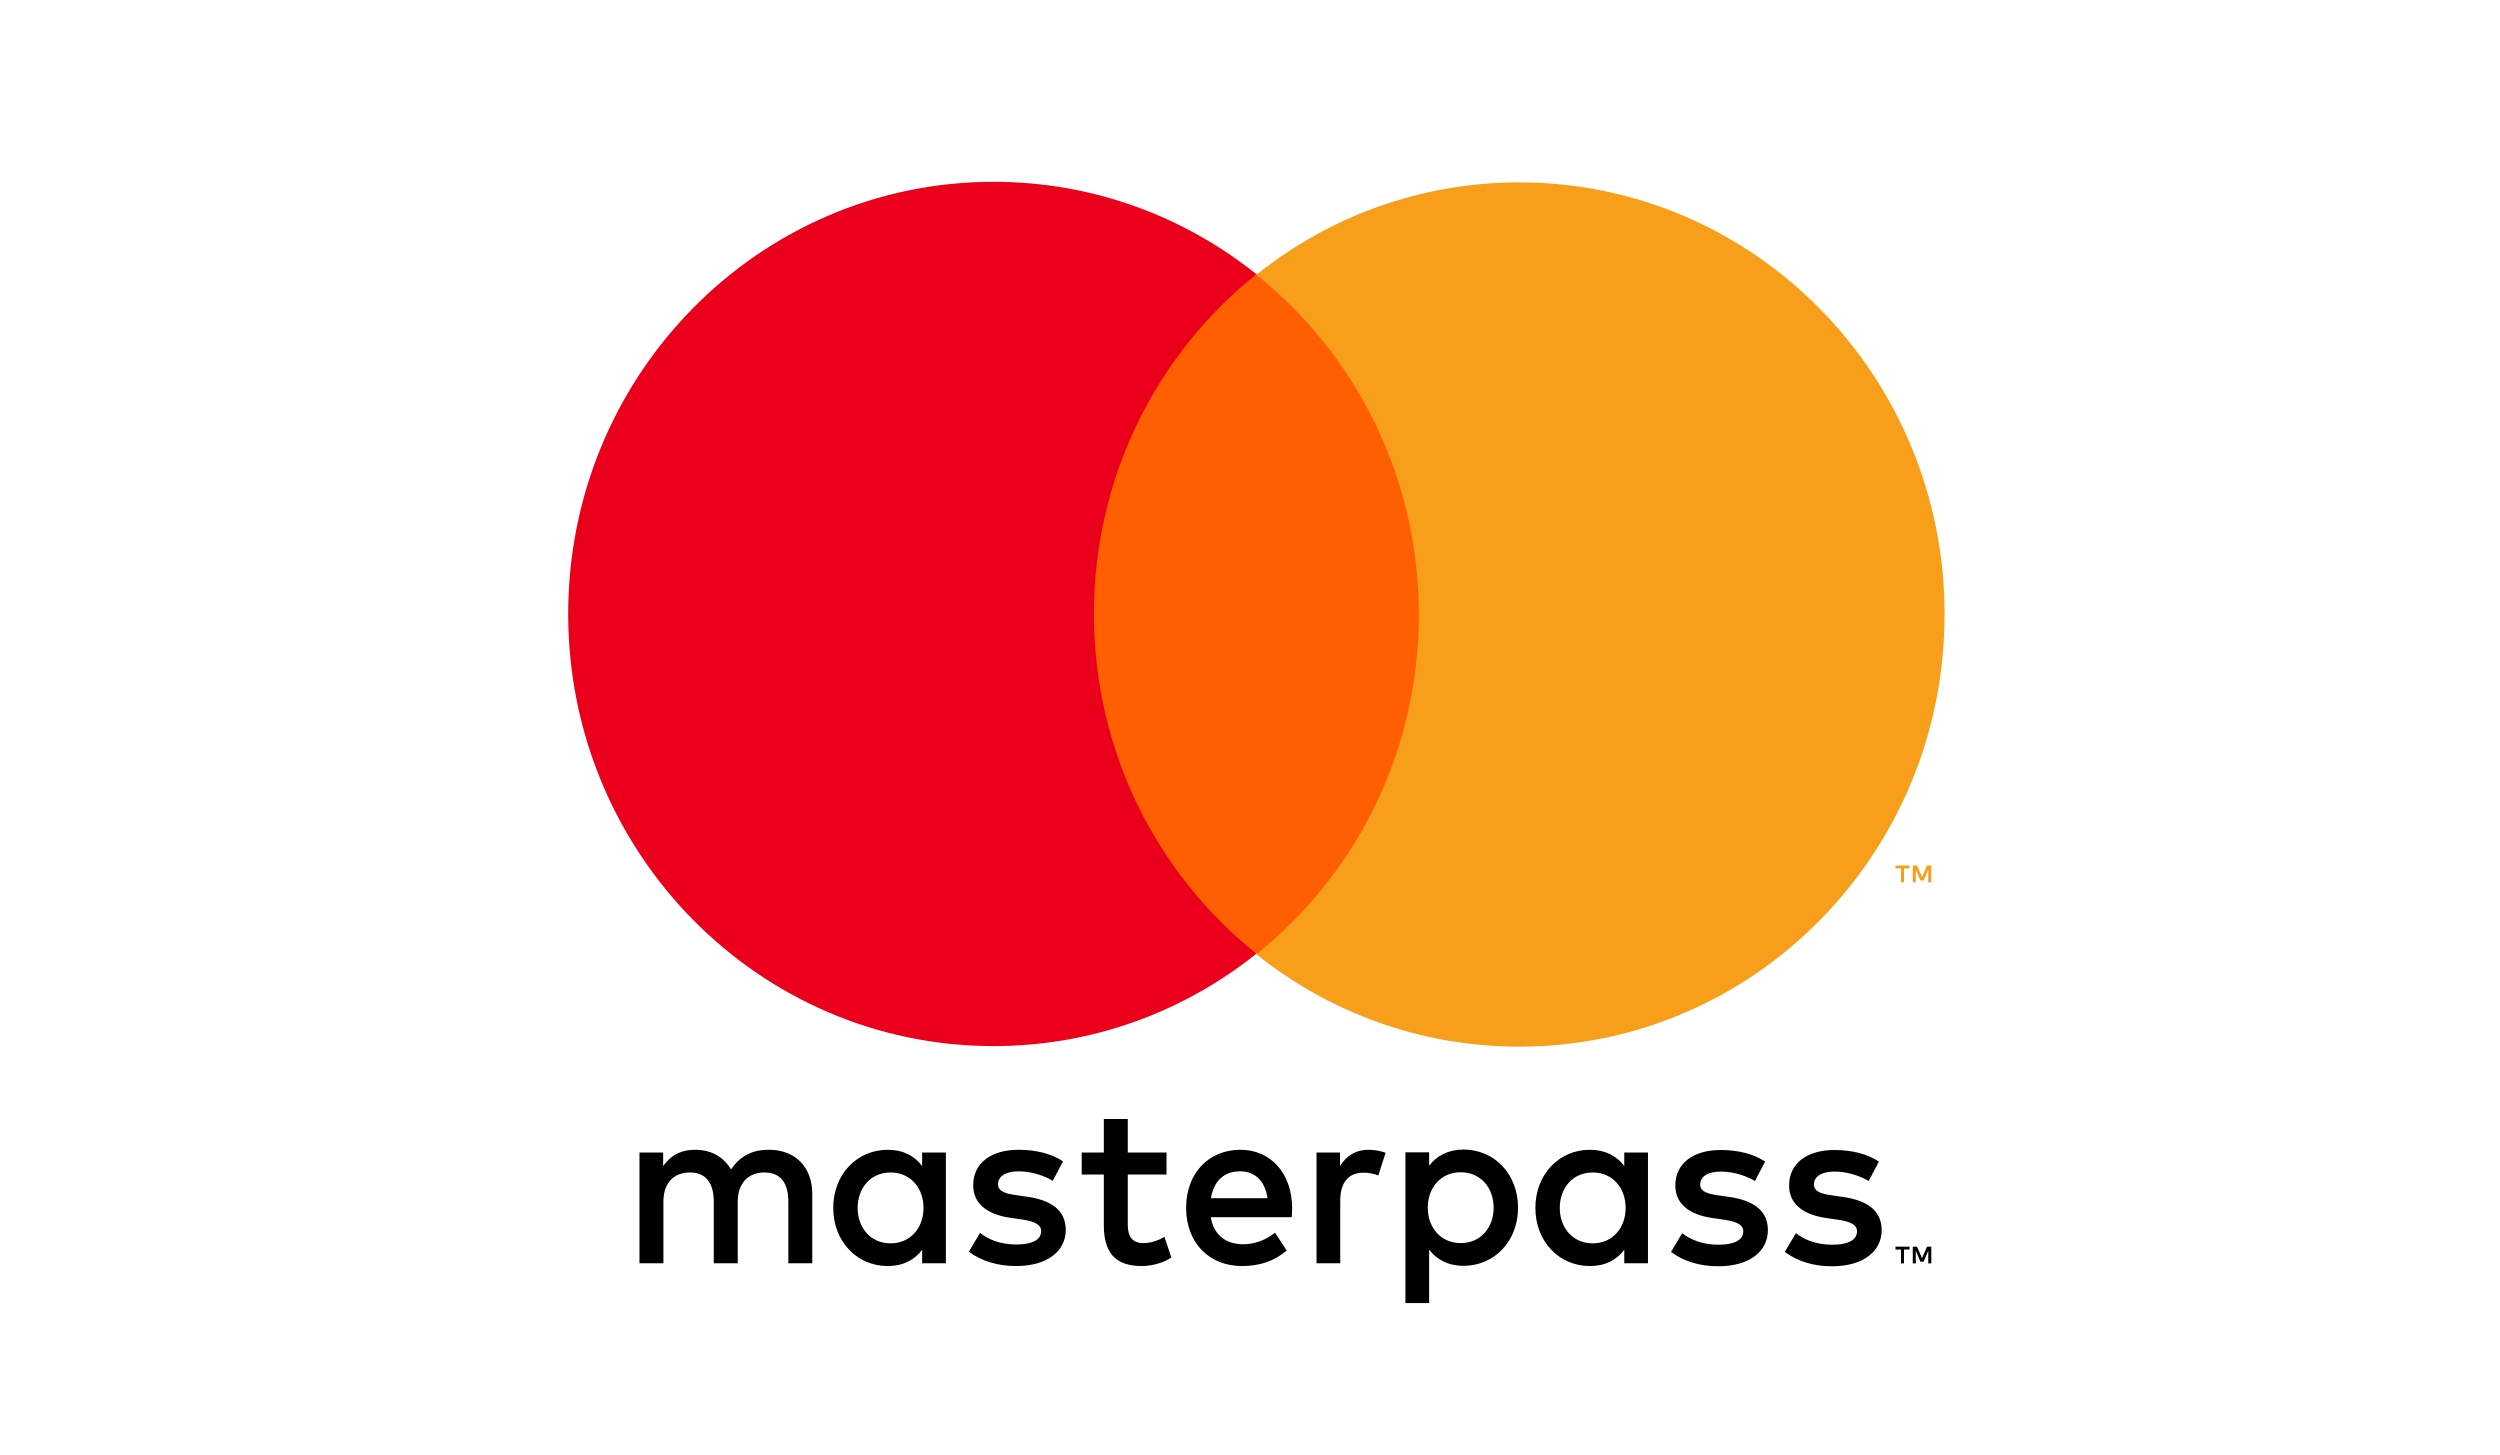
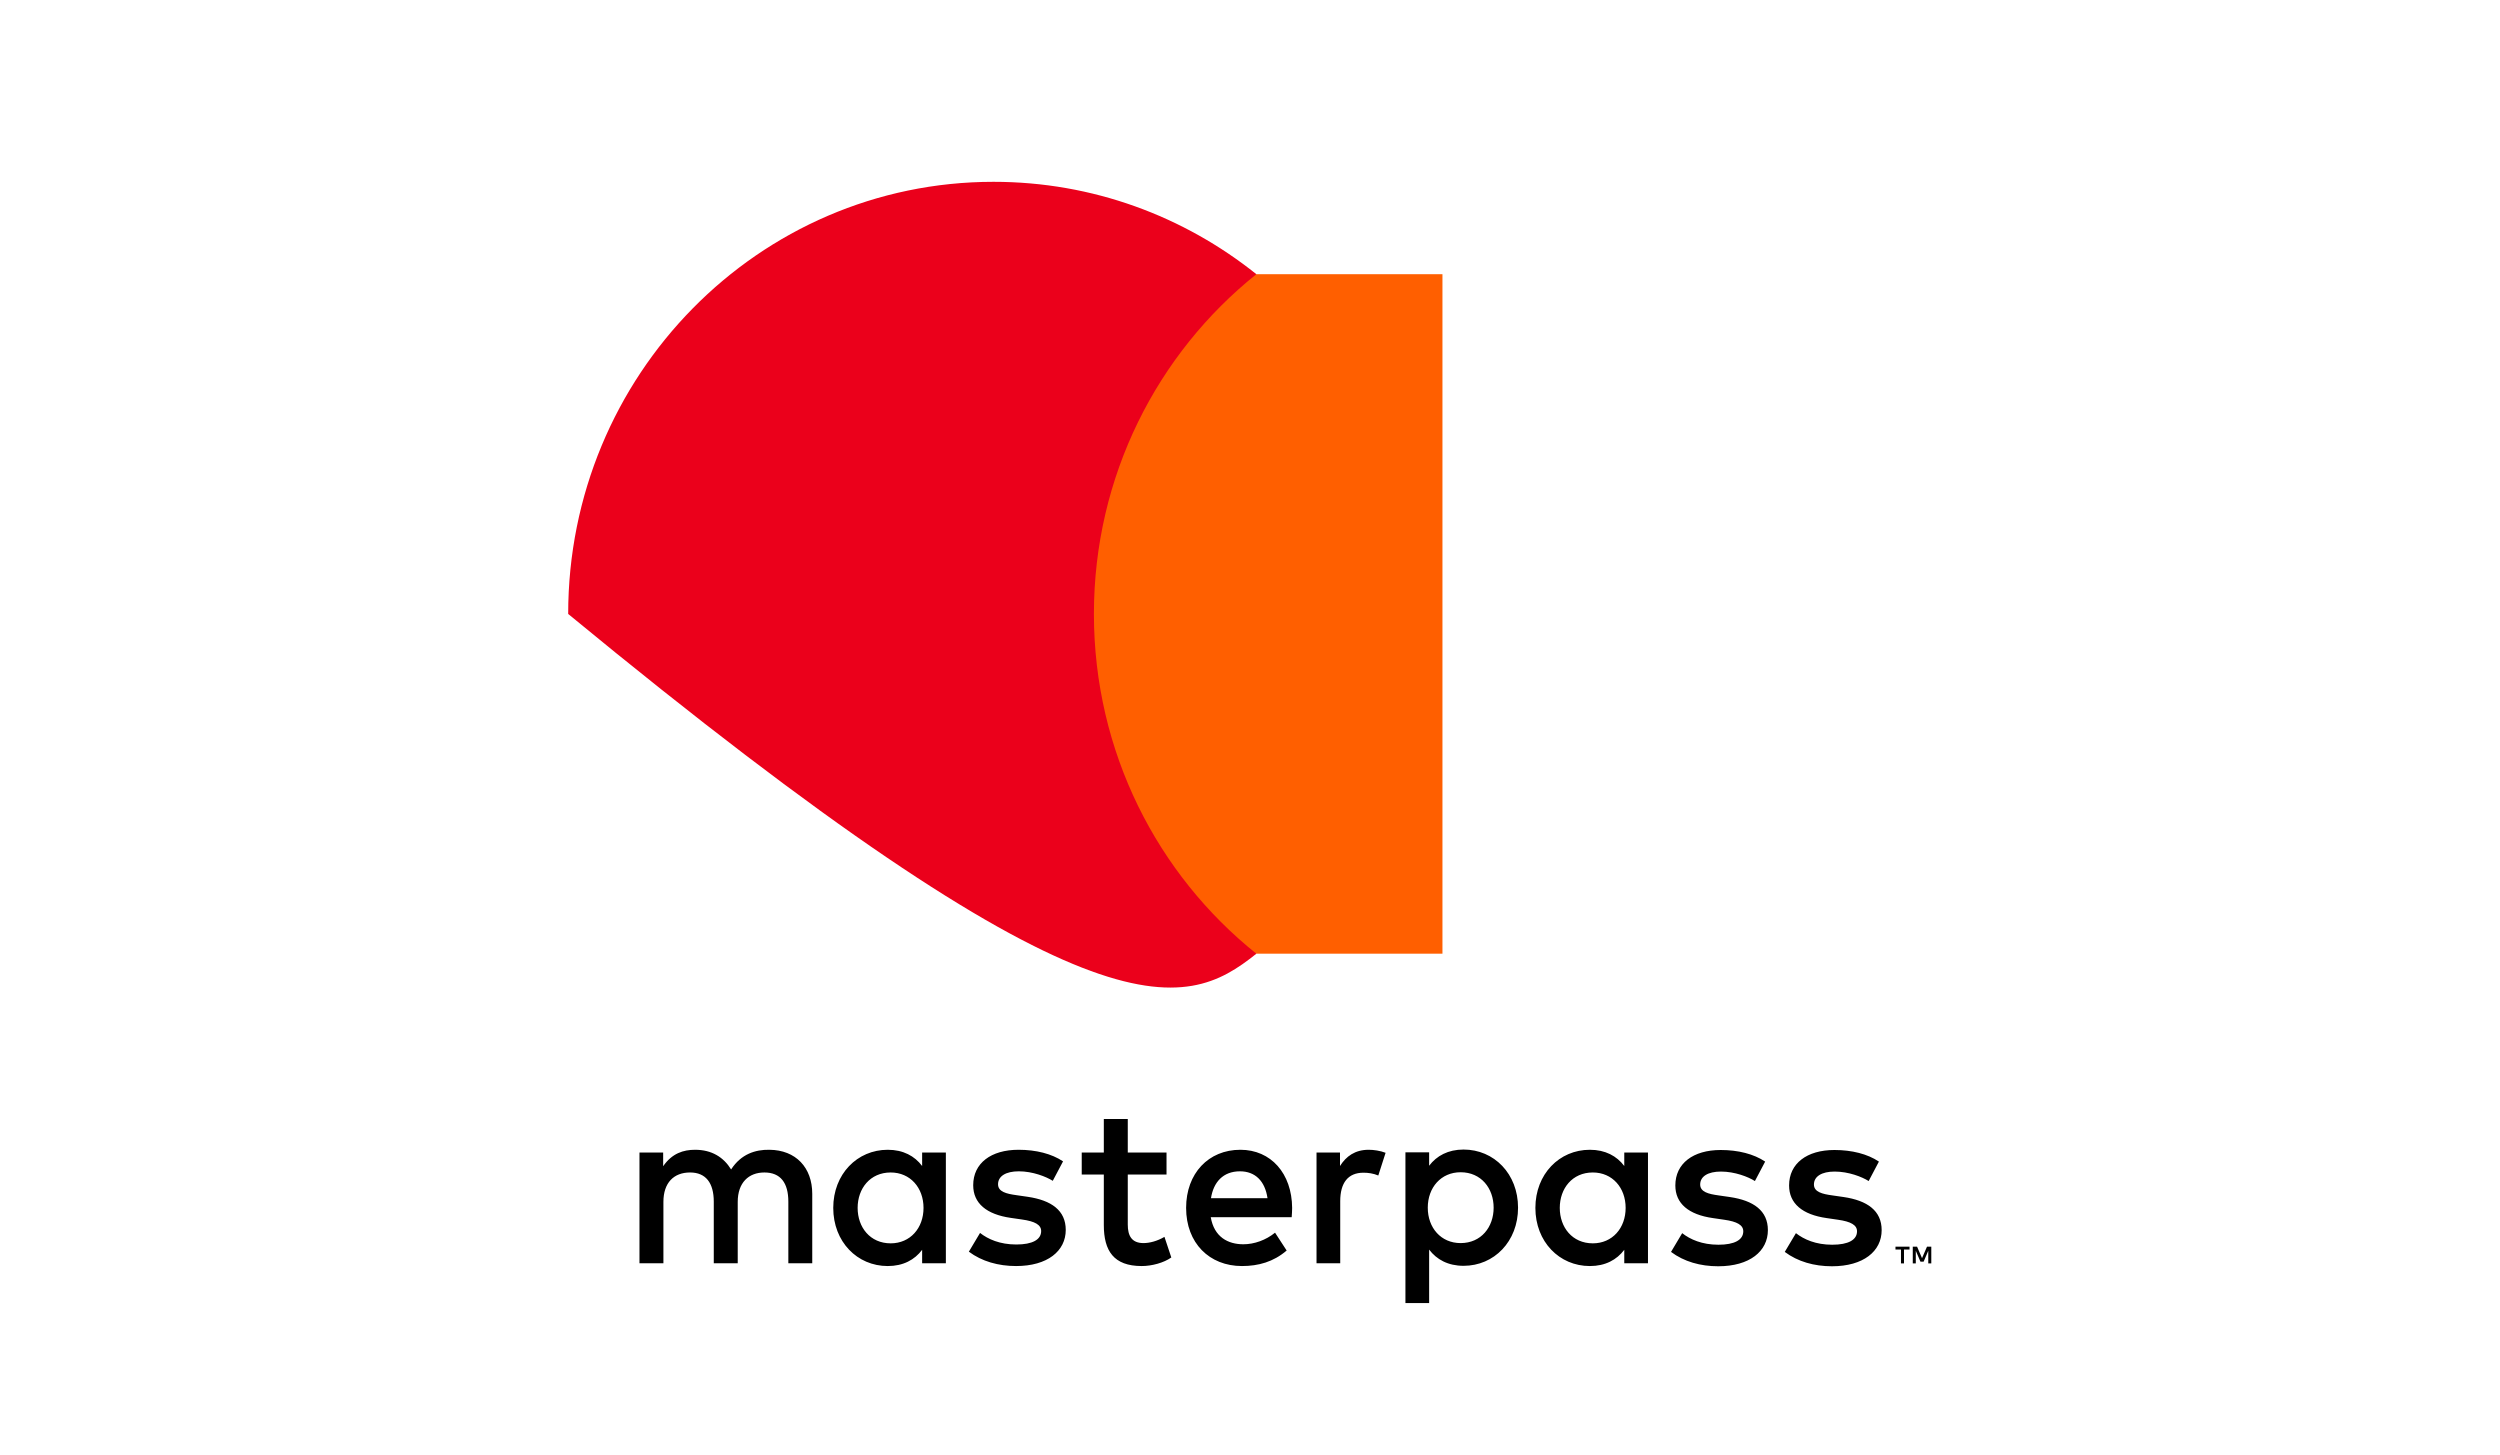
<svg xmlns="http://www.w3.org/2000/svg" width="110px" height="64px" viewBox="0 0 110 64" version="1.1">
  <title>masterpass</title>
  <desc>Created with Sketch.</desc>
  <defs />
  <g id="Others" stroke="none" stroke-width="1" fill="none" fill-rule="evenodd">
    <g id="masterpass">
      <g transform="translate(25, 8)" id="Layer-1">
        <g>
          <path d="M59.977,47.59 L59.977,46.853 L59.788,46.853 L59.569,47.36 L59.351,46.853 L59.162,46.853 L59.162,47.59 L59.295,47.59 L59.295,47.034 L59.5,47.514 L59.639,47.514 L59.844,47.032 L59.844,47.59 L59.977,47.59 Z M58.643,47.59 L58.643,46.978 L58.401,46.978 L58.401,46.854 L59.019,46.854 L59.019,46.978 L58.776,46.978 L58.776,47.59 L58.643,47.59 Z M57.672,43.11 C57.171,42.773 56.479,42.6 55.716,42.6 C54.503,42.6 53.72,43.192 53.72,44.159 C53.72,44.954 54.302,45.444 55.375,45.596 L55.867,45.668 C56.438,45.749 56.709,45.902 56.709,46.177 C56.709,46.554 56.328,46.768 55.616,46.768 C54.894,46.768 54.372,46.534 54.021,46.259 L53.53,47.084 C54.101,47.512 54.824,47.716 55.606,47.716 C56.99,47.716 57.793,47.054 57.793,46.126 C57.793,45.27 57.16,44.822 56.118,44.669 L55.626,44.598 C55.175,44.537 54.813,44.444 54.813,44.119 C54.813,43.762 55.154,43.549 55.726,43.549 C56.338,43.549 56.93,43.782 57.221,43.966 L57.672,43.11 Z M52.667,43.11 C52.165,42.773 51.474,42.6 50.711,42.6 C49.497,42.6 48.715,43.192 48.715,44.159 C48.715,44.954 49.296,45.444 50.37,45.596 L50.862,45.668 C51.433,45.749 51.704,45.902 51.704,46.177 C51.704,46.554 51.323,46.768 50.611,46.768 C49.888,46.768 49.367,46.534 49.016,46.259 L48.525,47.084 C49.096,47.512 49.818,47.716 50.601,47.716 C51.985,47.716 52.787,47.054 52.787,46.126 C52.787,45.27 52.156,44.822 51.112,44.669 L50.621,44.598 C50.17,44.537 49.808,44.444 49.808,44.119 C49.808,43.762 50.149,43.549 50.721,43.549 C51.333,43.549 51.925,43.782 52.216,43.966 L52.667,43.11 Z M40.72,45.138 C40.72,45.994 40.169,46.696 39.267,46.696 C38.404,46.696 37.822,46.025 37.822,45.138 C37.822,44.251 38.404,43.579 39.267,43.579 C40.169,43.579 40.72,44.282 40.72,45.138 L40.72,45.138 Z M36.839,45.138 L36.839,49.336 L37.882,49.336 L37.882,46.982 C38.213,47.42 38.715,47.696 39.397,47.696 C40.741,47.696 41.794,46.625 41.794,45.138 C41.794,43.65 40.741,42.58 39.397,42.58 C38.715,42.58 38.213,42.856 37.882,43.293 L37.882,42.702 L36.839,42.702 L36.839,45.138 Z M43.63,45.148 C43.63,44.292 44.181,43.589 45.084,43.589 C45.946,43.589 46.528,44.261 46.528,45.148 C46.528,46.035 45.946,46.707 45.084,46.707 C44.181,46.707 43.63,46.004 43.63,45.148 L43.63,45.148 Z M47.511,45.148 L47.511,42.713 L46.468,42.713 L46.468,43.304 C46.137,42.865 45.636,42.59 44.954,42.59 C43.609,42.59 42.557,43.661 42.557,45.148 C42.557,46.636 43.609,47.706 44.954,47.706 C45.636,47.706 46.137,47.431 46.468,46.992 L46.468,47.584 L47.511,47.584 L47.511,45.148 Z M12.736,45.148 C12.736,44.292 13.287,43.589 14.19,43.589 C15.052,43.589 15.635,44.261 15.635,45.148 C15.635,46.035 15.052,46.707 14.19,46.707 C13.287,46.707 12.736,46.004 12.736,45.148 L12.736,45.148 Z M16.618,45.148 L16.618,42.713 L15.574,42.713 L15.574,43.304 C15.244,42.865 14.742,42.59 14.06,42.59 C12.716,42.59 11.663,43.661 11.663,45.148 C11.663,46.636 12.716,47.706 14.06,47.706 C14.742,47.706 15.244,47.431 15.574,46.992 L15.574,47.584 L16.618,47.584 L16.618,45.148 Z M29.557,43.538 C30.229,43.538 30.66,43.966 30.77,44.72 L28.283,44.72 C28.393,44.017 28.815,43.538 29.557,43.538 L29.557,43.538 Z M29.577,42.59 C28.172,42.59 27.189,43.63 27.189,45.148 C27.189,46.696 28.212,47.706 29.647,47.706 C30.369,47.706 31.032,47.523 31.613,47.023 L31.102,46.238 C30.7,46.565 30.189,46.748 29.707,46.748 C29.035,46.748 28.423,46.432 28.273,45.556 L31.834,45.556 C31.843,45.423 31.854,45.291 31.854,45.148 C31.843,43.63 30.921,42.59 29.577,42.59 L29.577,42.59 Z M21.774,43.1 C21.272,42.763 20.58,42.59 19.817,42.59 C18.604,42.59 17.821,43.181 17.821,44.149 C17.821,44.944 18.403,45.433 19.476,45.587 L19.968,45.658 C20.54,45.739 20.811,45.892 20.811,46.167 C20.811,46.544 20.429,46.758 19.717,46.758 C18.995,46.758 18.473,46.524 18.122,46.249 L17.63,47.074 C18.202,47.501 18.925,47.706 19.707,47.706 C21.091,47.706 21.893,47.043 21.893,46.116 C21.893,45.26 21.262,44.812 20.218,44.659 L19.727,44.588 C19.275,44.527 18.914,44.435 18.914,44.108 C18.914,43.752 19.255,43.538 19.827,43.538 C20.439,43.538 21.031,43.773 21.322,43.956 L21.774,43.1 L21.774,43.1 Z M35.224,42.59 C34.622,42.59 34.231,42.875 33.96,43.304 L33.96,42.713 L32.927,42.713 L32.927,47.584 L33.97,47.584 L33.97,44.852 C33.97,44.047 34.311,43.599 34.994,43.599 C35.204,43.599 35.424,43.63 35.645,43.722 L35.966,42.723 C35.736,42.631 35.434,42.59 35.224,42.59 L35.224,42.59 Z M26.327,42.713 L24.622,42.713 L24.622,41.235 L23.568,41.235 L23.568,42.713 L22.596,42.713 L22.596,43.68 L23.568,43.68 L23.568,45.902 C23.568,47.033 24,47.706 25.234,47.706 C25.685,47.706 26.206,47.563 26.538,47.329 L26.236,46.422 C25.926,46.606 25.585,46.696 25.314,46.696 C24.792,46.696 24.622,46.371 24.622,45.882 L24.622,43.68 L26.327,43.68 L26.327,42.713 L26.327,42.713 Z M10.739,47.584 L10.739,44.527 C10.739,43.375 10.018,42.6 8.853,42.59 C8.242,42.58 7.61,42.773 7.169,43.456 C6.838,42.917 6.316,42.59 5.584,42.59 C5.073,42.59 4.571,42.744 4.179,43.314 L4.179,42.713 L3.137,42.713 L3.137,47.584 L4.19,47.584 L4.19,44.883 C4.19,44.037 4.651,43.589 5.363,43.589 C6.055,43.589 6.406,44.047 6.406,44.873 L6.406,47.584 L7.46,47.584 L7.46,44.883 C7.46,44.037 7.941,43.589 8.633,43.589 C9.345,43.589 9.687,44.047 9.687,44.873 L9.687,47.584 L10.739,47.584 L10.739,47.584 Z" id="Shape" fill="#000000" />
          <rect id="Rectangle-path" fill="#FF5F00" x="22.092" y="4.065" width="16.376" height="29.897" />
-           <path d="M23.132,19.014 C23.132,12.949 25.928,7.546 30.281,4.065 C27.097,1.519 23.08,0 18.715,0 C8.378,0 0,8.513 0,19.014 C0,29.515 8.378,38.028 18.715,38.028 C23.08,38.028 27.097,36.509 30.281,33.963 C25.928,30.481 23.132,25.08 23.132,19.014" id="Shape" fill="#EB001B" />
-           <path d="M59.977,30.821 L59.977,30.083 L59.788,30.083 L59.569,30.591 L59.351,30.083 L59.162,30.083 L59.162,30.821 L59.295,30.821 L59.295,30.264 L59.5,30.744 L59.639,30.744 L59.844,30.263 L59.844,30.821 L59.977,30.821 L59.977,30.821 Z M58.776,30.821 L58.776,30.209 L59.019,30.209 L59.019,30.085 L58.401,30.085 L58.401,30.209 L58.643,30.209 L58.643,30.821 L58.776,30.821 Z M60.561,19.039 C60.562,29.539 52.183,38.053 41.847,38.053 C37.481,38.053 33.464,36.534 30.281,33.988 C34.634,30.506 37.429,25.104 37.429,19.039 C37.429,12.974 34.634,7.572 30.281,4.09 C33.464,1.544 37.481,0.025 41.847,0.025 C52.183,0.025 60.562,8.537 60.562,19.039 L60.561,19.039 Z" id="Shape" fill="#F79E1B" />
+           <path d="M23.132,19.014 C23.132,12.949 25.928,7.546 30.281,4.065 C27.097,1.519 23.08,0 18.715,0 C8.378,0 0,8.513 0,19.014 C23.08,38.028 27.097,36.509 30.281,33.963 C25.928,30.481 23.132,25.08 23.132,19.014" id="Shape" fill="#EB001B" />
        </g>
      </g>
    </g>
  </g>
</svg>